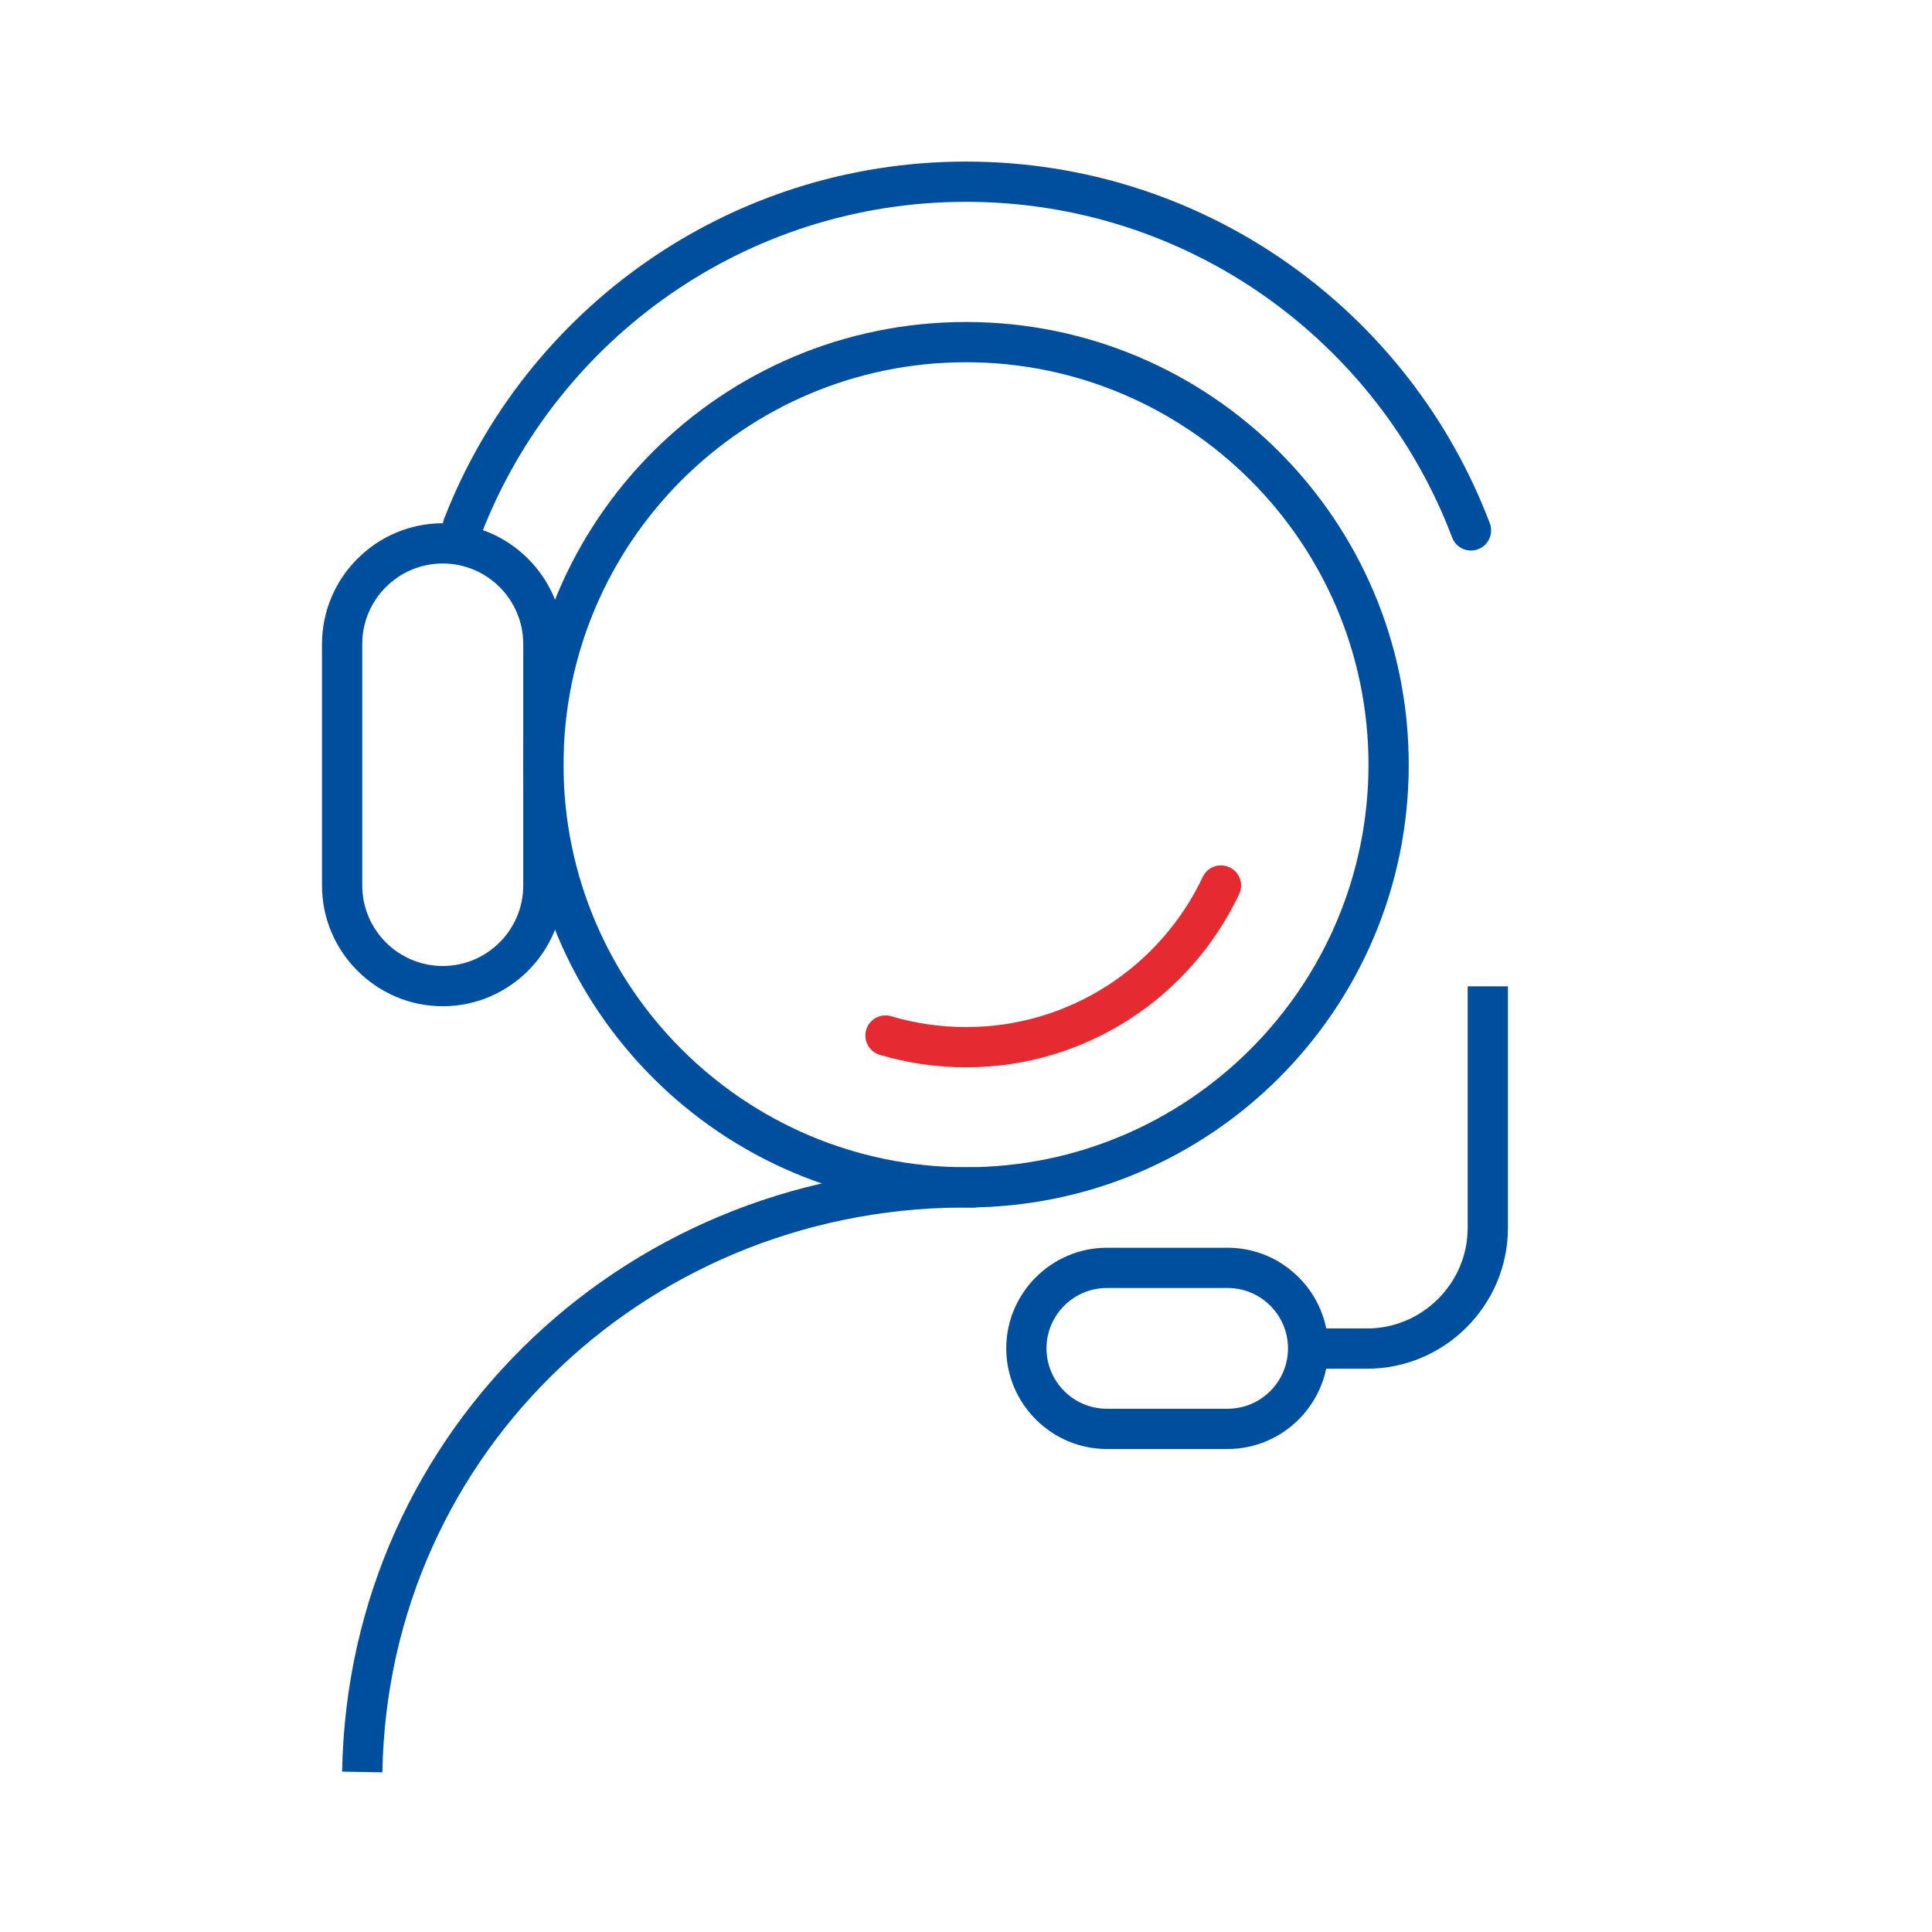
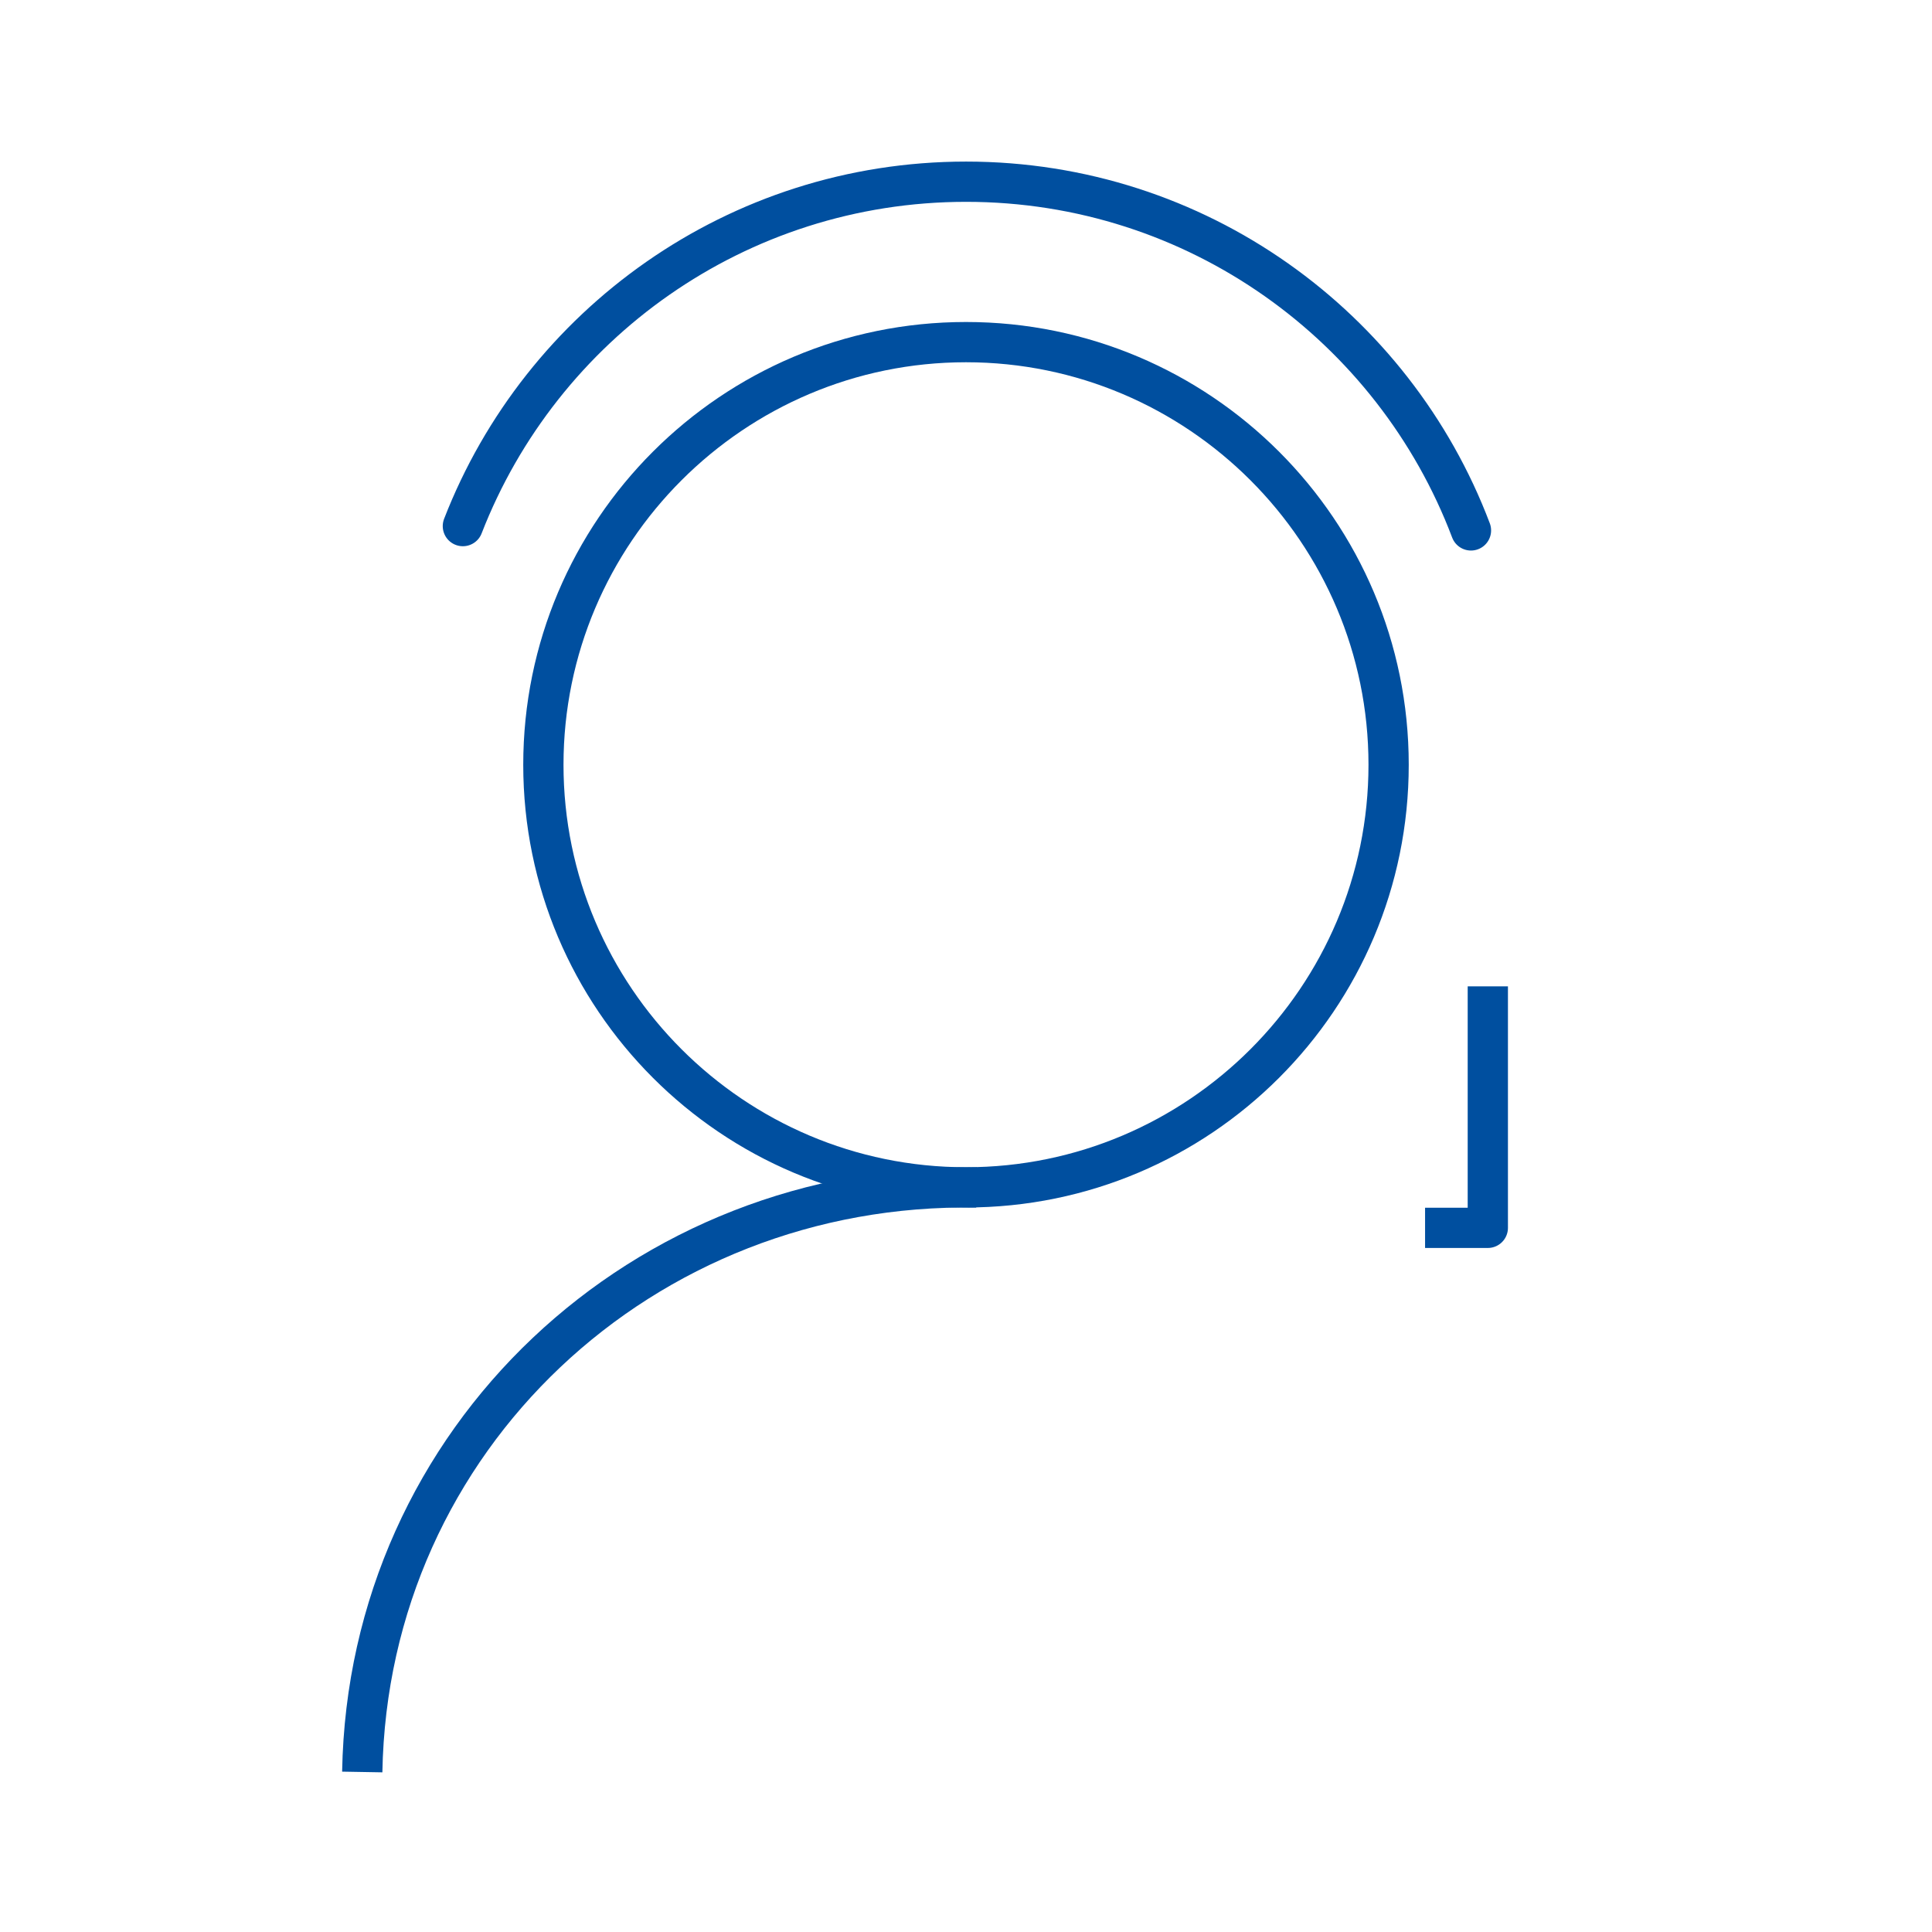
<svg xmlns="http://www.w3.org/2000/svg" id="a" viewBox="0 0 136.063 136.063">
  <path d="M68.031,25.512c15.63,0,28.346,12.716,28.346,28.346s-12.716,28.346-28.346,28.346-28.346-12.716-28.346-28.346,12.716-28.346,28.346-28.346m0-2.835c-17.221,0-31.181,13.96-31.181,31.181s13.96,31.181,31.181,31.181,31.181-13.96,31.181-31.181-13.96-31.181-31.181-31.181h0Z" style="fill:#004f9f;" />
-   <path d="M85.988,62.363c-3.175,6.73-10.021,11.388-17.956,11.388-1.97,0-3.873-.287-5.67-.822" style="fill:none; stroke:#e62a32; stroke-linecap:round; stroke-miterlimit:10; stroke-width:2.835px;" />
  <path d="M32.598,37.051c5.51-14.193,19.3-24.254,35.44-24.254,16.255,0,30.126,10.205,35.557,24.558" style="fill:none; stroke:#004f9f; stroke-linecap:round; stroke-miterlimit:10; stroke-width:2.835px;" />
  <path d="M25.512,124.794c.41-23.479,19.782-41.575,43.262-41.165" style="fill:none; stroke:#004f9f; stroke-miterlimit:10; stroke-width:2.835px;" />
-   <path d="M31.181,39.685c3.126,0,5.669,2.543,5.669,5.669v17.008c0,3.126-2.543,5.669-5.669,5.669s-5.669-2.543-5.669-5.669v-17.008c0-3.126,2.543-5.669,5.669-5.669m0-2.835c-4.677,0-8.504,3.827-8.504,8.504v17.008c0,4.677,3.827,8.504,8.504,8.504s8.504-3.827,8.504-8.504v-17.008c0-4.677-3.827-8.504-8.504-8.504h0Z" style="fill:#004f9f;" />
-   <path d="M104.781,69.464v17.008c0,4.677-3.827,8.504-8.504,8.504h-4.419" style="fill:none; stroke:#004f9f; stroke-linejoin:round; stroke-width:2.835px;" />
-   <path d="M86.457,90.709c2.345,0,4.252,1.907,4.252,4.252s-1.907,4.252-4.252,4.252h-8.504c-2.345,0-4.252-1.907-4.252-4.252s1.907-4.252,4.252-4.252h8.504m0-2.835h-8.504c-3.898,0-7.087,3.189-7.087,7.087s3.189,7.087,7.087,7.087h8.504c3.898,0,7.087-3.189,7.087-7.087s-3.189-7.087-7.087-7.087h0Z" style="fill:#004f9f;" />
+   <path d="M104.781,69.464v17.008h-4.419" style="fill:none; stroke:#004f9f; stroke-linejoin:round; stroke-width:2.835px;" />
</svg>